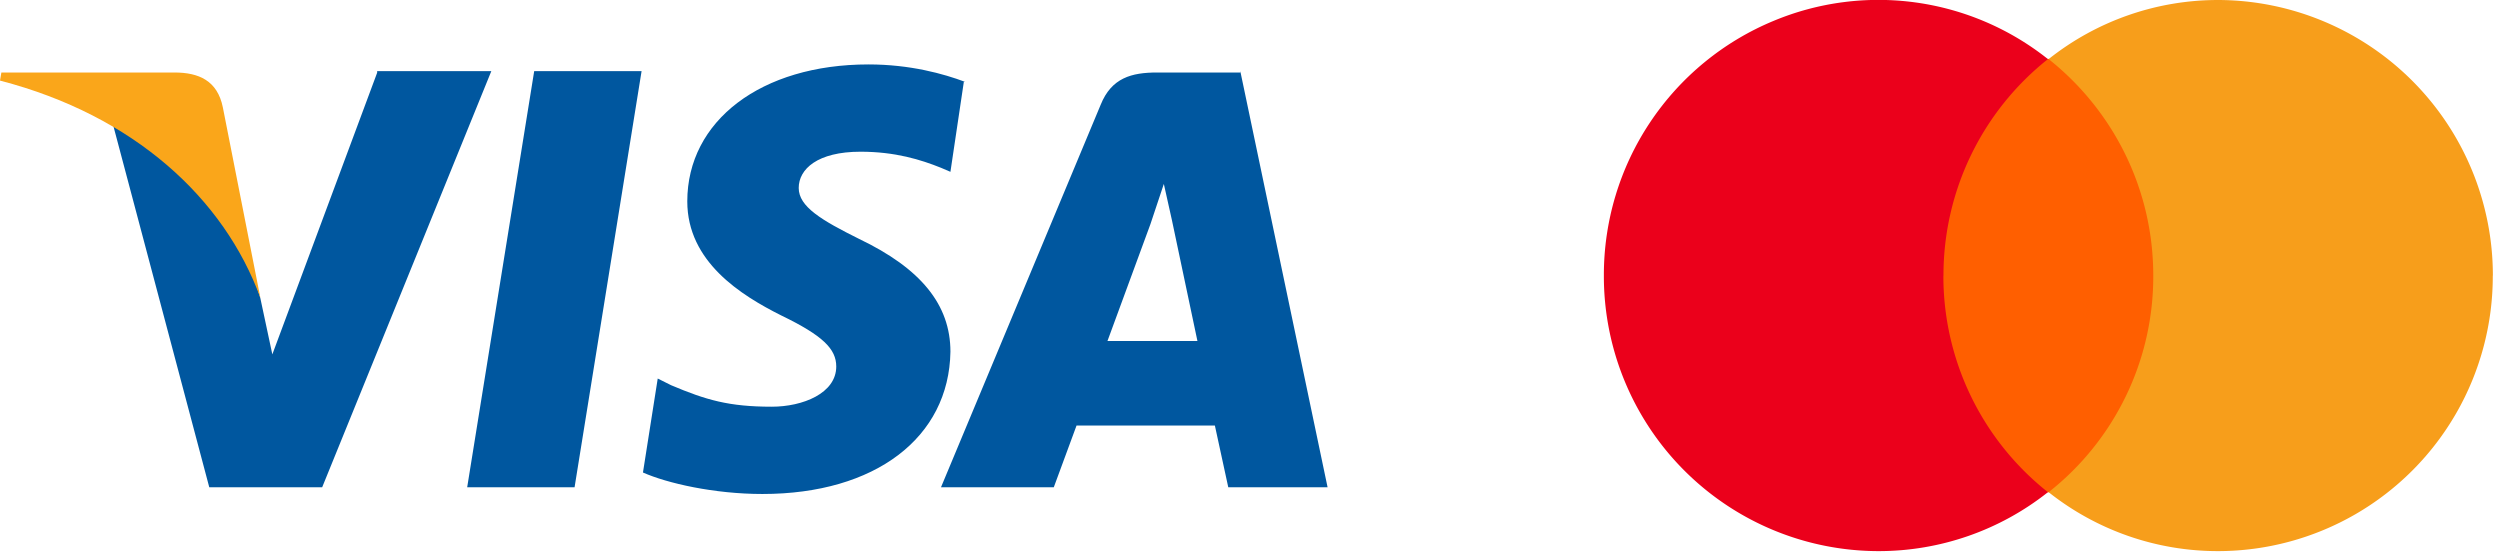
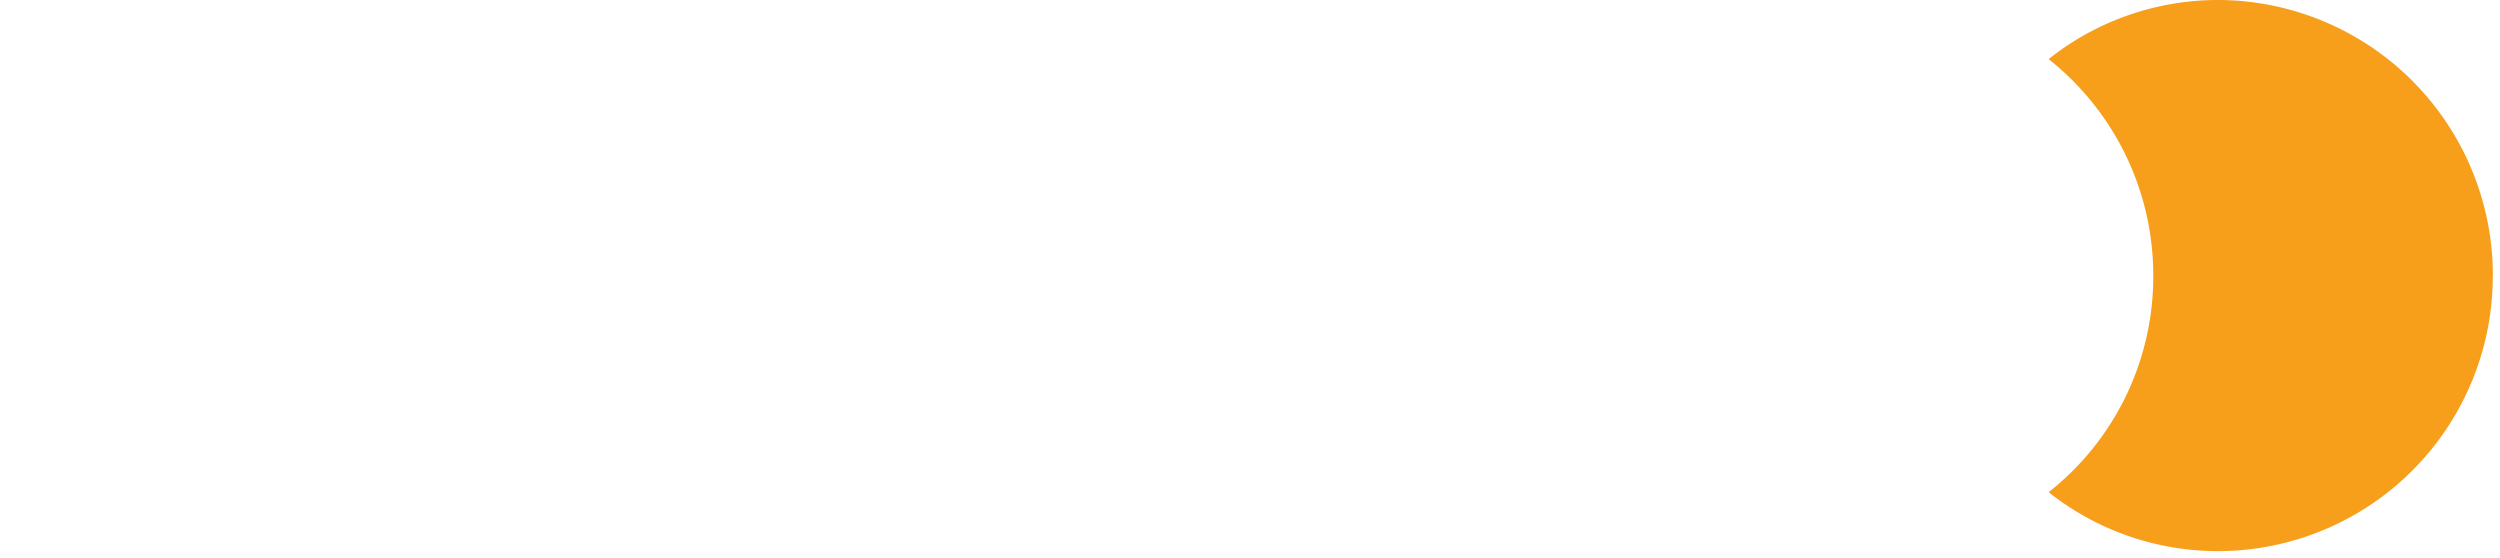
<svg xmlns="http://www.w3.org/2000/svg" width="291" height="65" fill="none">
-   <path fill="#00579F" d="M66.88 56.72h-12.5l7.8-48.44h12.5l-7.8 48.44Zm45.46-47.19c-2.5-.94-6.4-2.03-11.25-2.03C88.6 7.5 80 14.06 80 23.44c0 7.03 6.25 10.93 10.94 13.28 4.84 2.34 6.4 3.9 6.4 5.94 0 3.12-3.9 4.68-7.5 4.68-5 0-7.65-.78-11.72-2.5l-1.56-.78L74.84 55c2.82 1.25 8.28 2.5 13.91 2.5 13.13 0 21.72-6.56 21.88-16.56 0-5.47-3.44-9.69-10.63-13.13-4.38-2.18-7.03-3.75-7.03-5.93 0-2.2 2.19-4.22 7.19-4.22 4.06 0 7.03.93 9.37 1.87l1.1.47 1.56-10.47h.15Zm16.57 30.16 5-13.6 1.56-4.68.94 4.21 2.97 14.07H128.9Zm15.47-31.25h-9.7c-2.96 0-5.3.62-6.56 3.75l-18.59 44.53h13.13l2.65-7.19h16.1l1.56 7.19h11.56L144.37 8.28v.16Zm-100.47 0L31.7 41.25l-1.4-6.56c-2.18-7.81-9.37-16.1-17.18-20.31l11.24 42.34H37.5L57.19 8.28H43.9v.16Z" />
-   <path fill="#FAA61A" d="M20.31 8.44H.16L0 9.38c15.63 4.06 26.1 13.74 30.31 25.3L25.94 12.5c-.63-3.13-2.82-4.06-5.63-4.06Z" />
  <g clip-path="url(#a)">
-     <path fill="#FF5F00" d="M224.44 6.86h27.98V57.3h-28V6.86h.02Z" />
-     <path fill="#EB001B" d="M226.22 32.08a32.1 32.1 0 0 1 12.16-25.2 31.7 31.7 0 0 0-31.98-4.43 32.01 32.01 0 0 0-19.71 29.63 32 32 0 0 0 31.97 32.07 31.7 31.7 0 0 0 19.72-6.86 32.06 32.06 0 0 1-12.17-25.21Z" />
    <path fill="#F79E1B" d="M290.16 32.08a32 32 0 0 1-31.97 32.07 31.7 31.7 0 0 1-19.73-6.86 31.93 31.93 0 0 0 12.18-25.21c0-10.25-4.8-19.35-12.18-25.2A31.7 31.7 0 0 1 258.2 0a32.07 32.07 0 0 1 31.97 32.08Z" />
  </g>
  <defs>
    <clipPath id="a">
      <path fill="#fff" d="M186.69 0h103.47v65H186.69z" />
    </clipPath>
  </defs>
</svg>